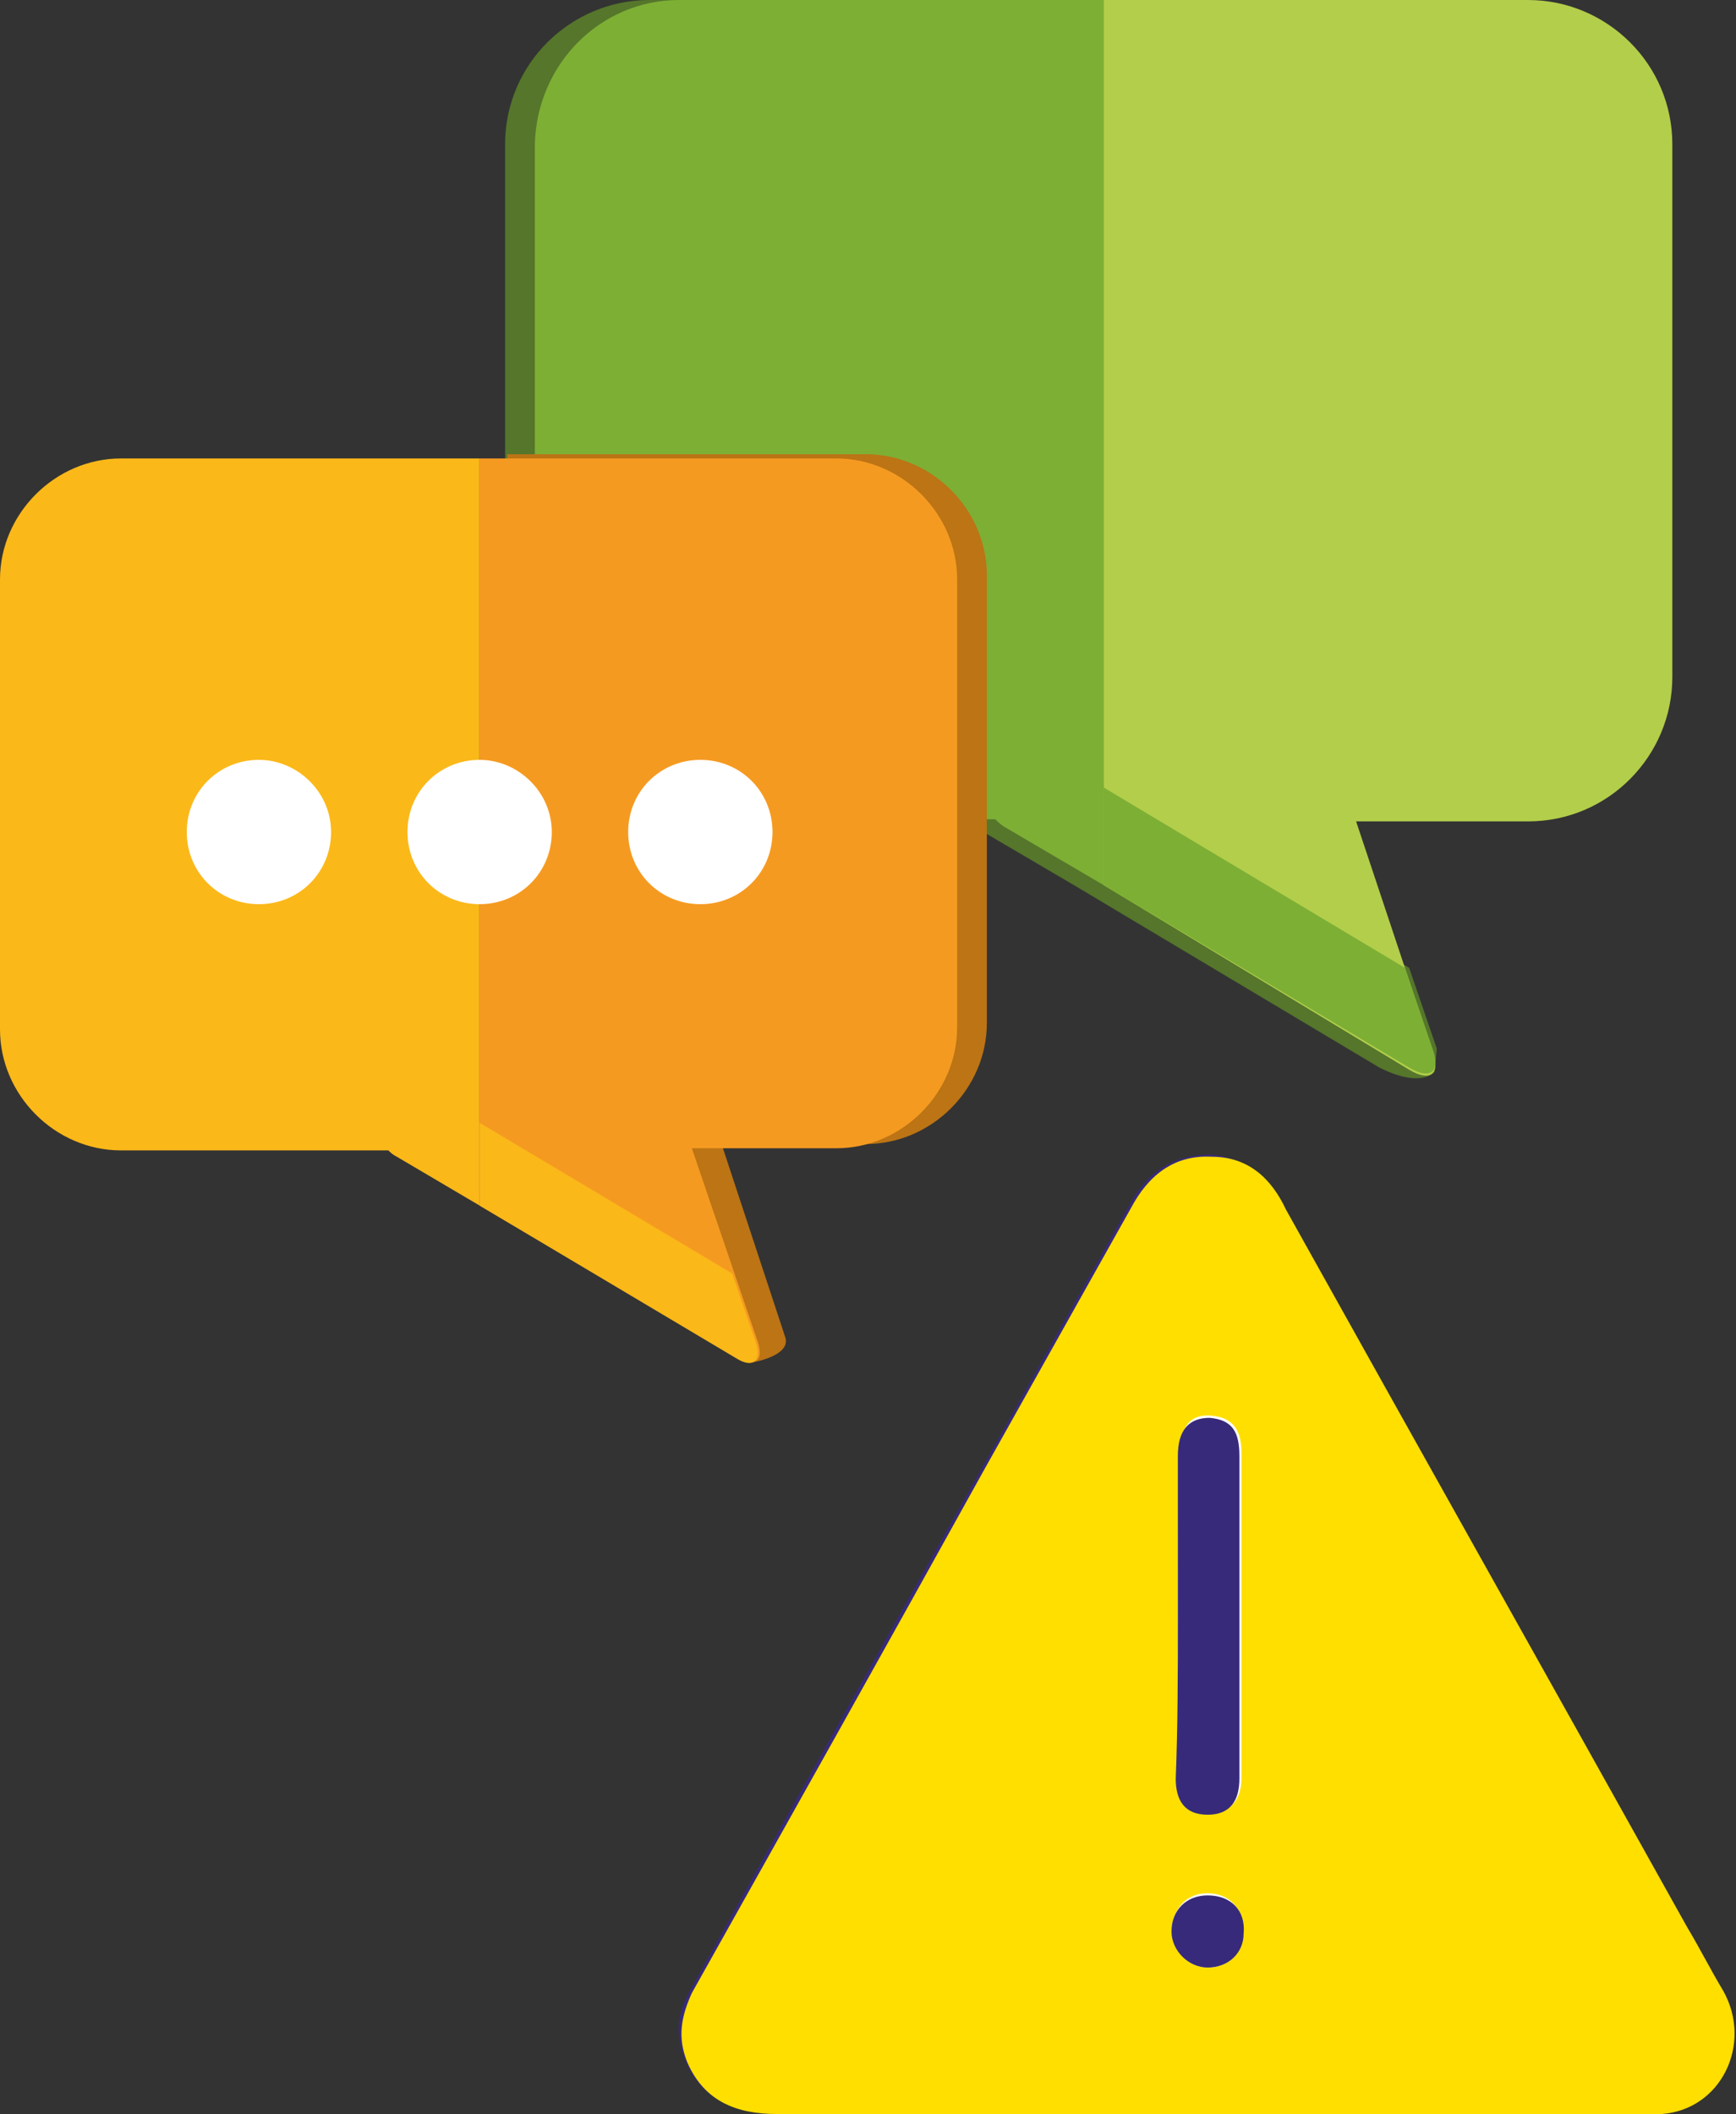
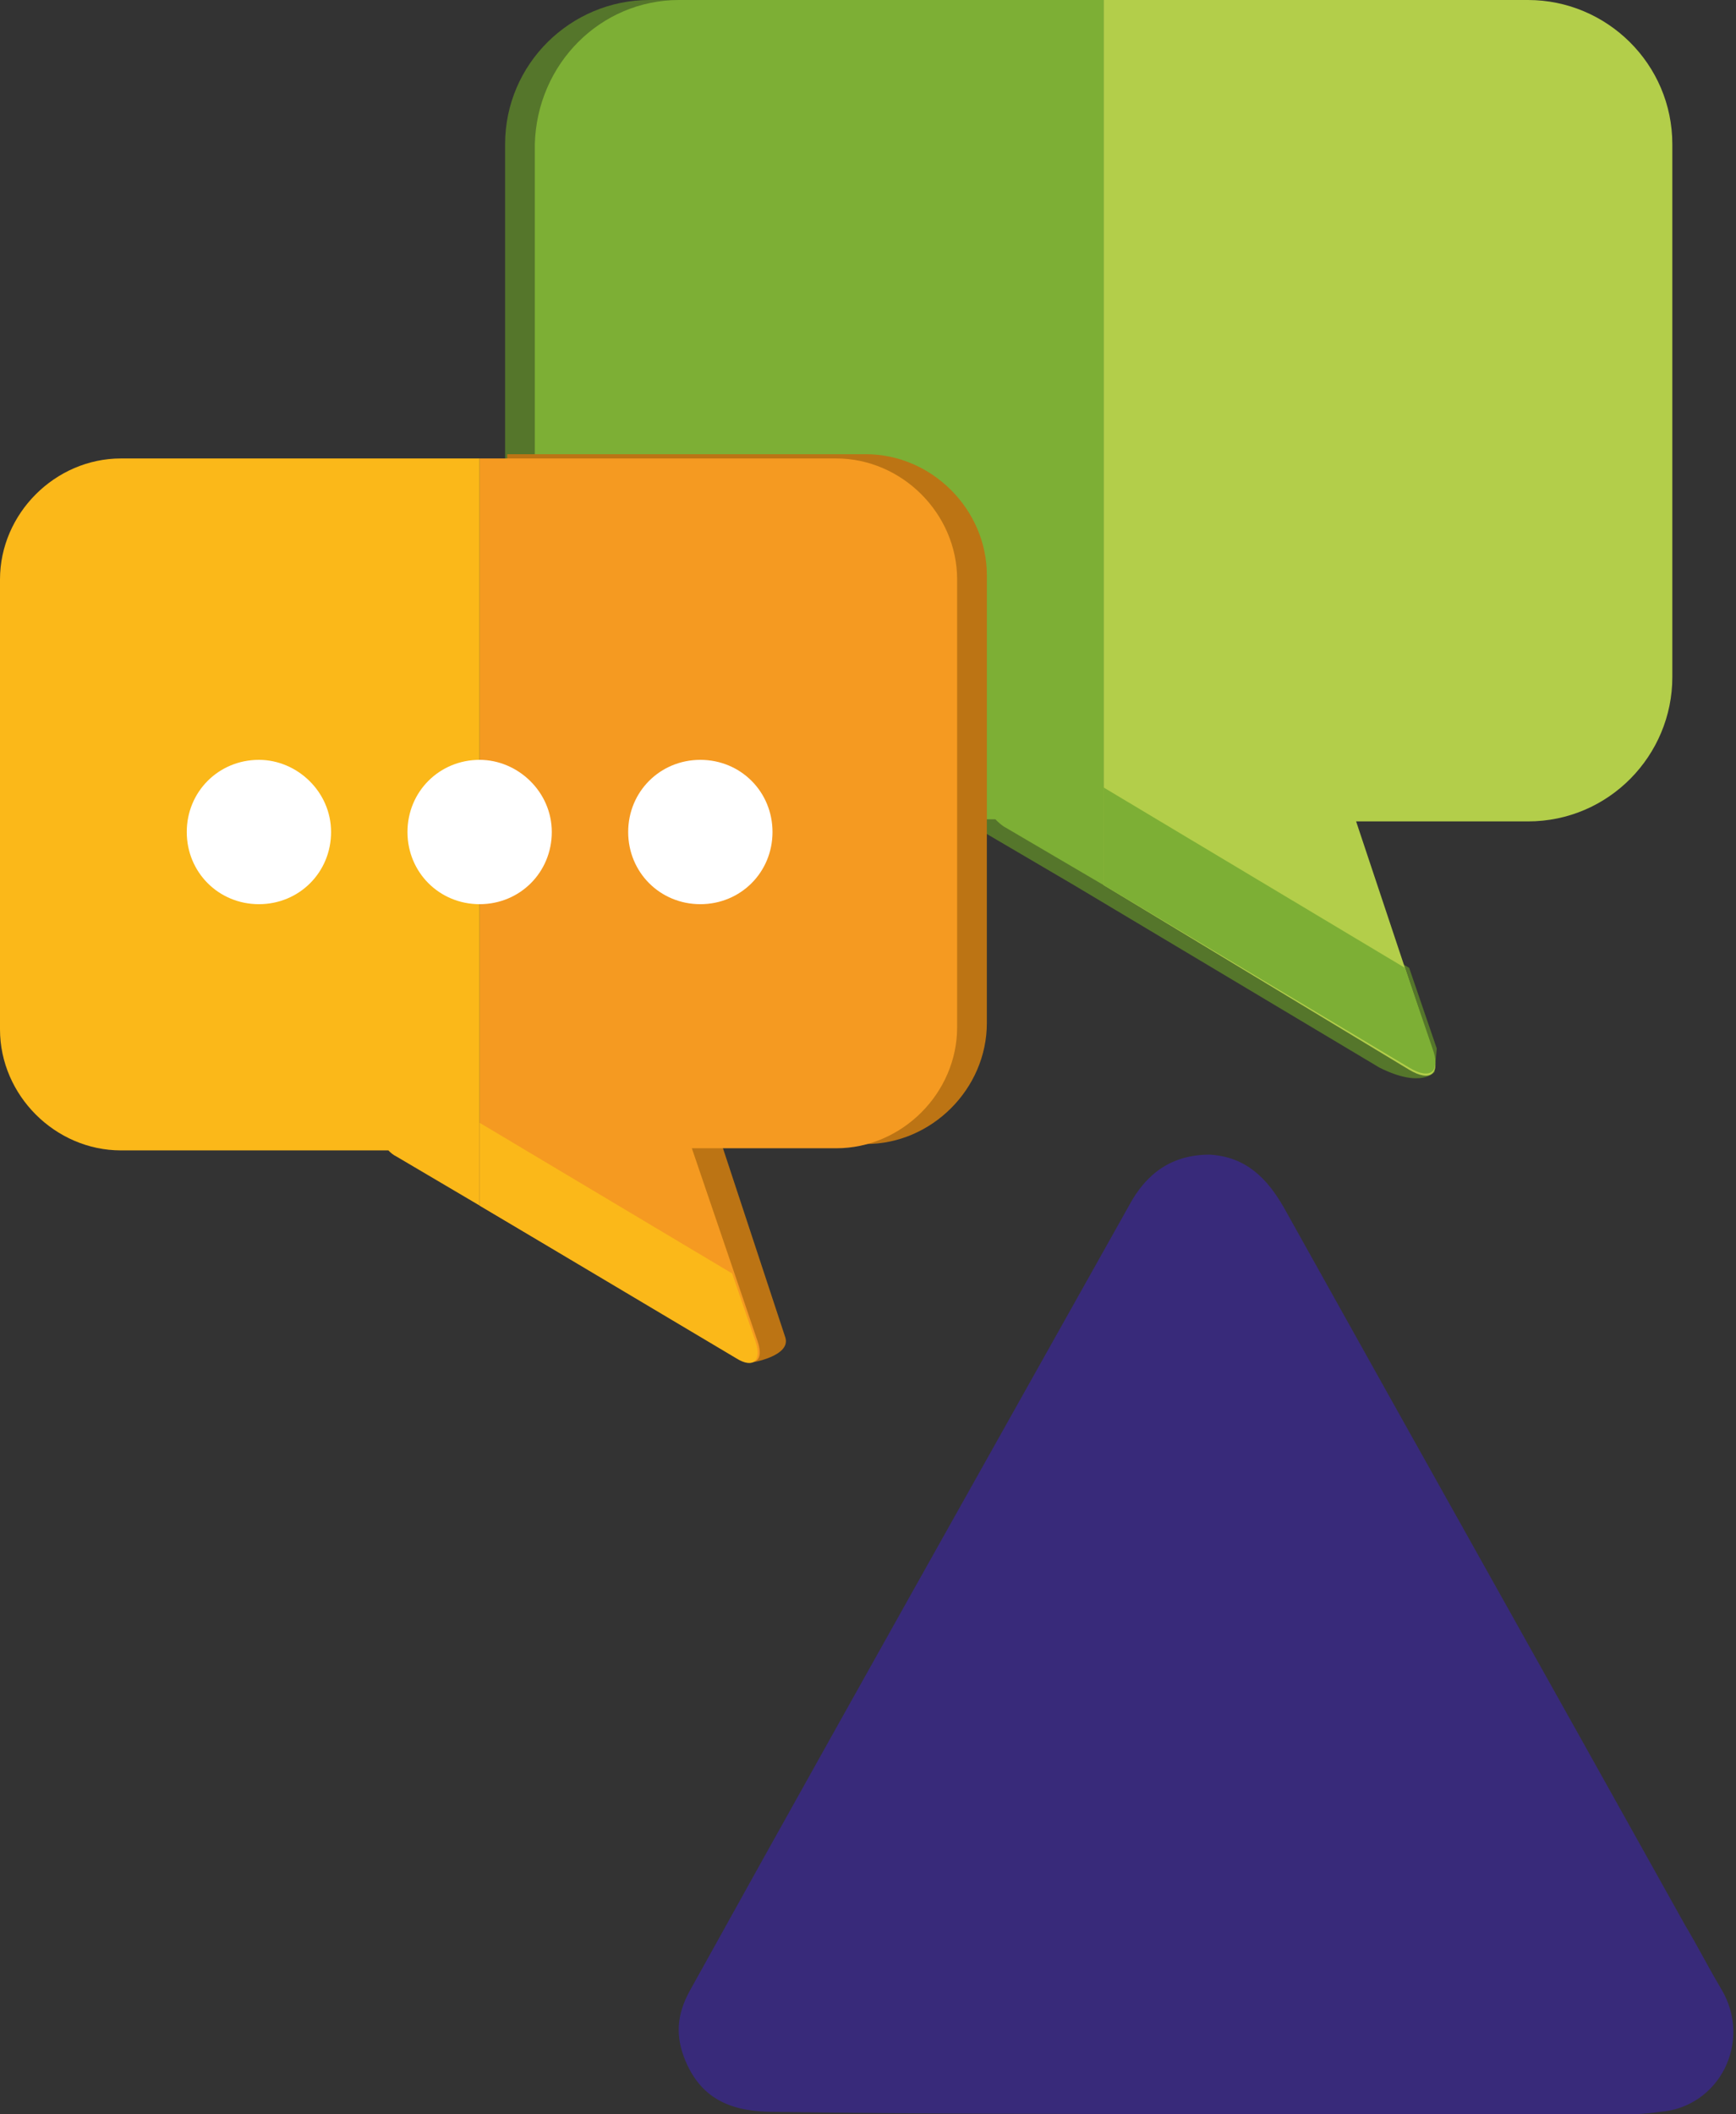
<svg xmlns="http://www.w3.org/2000/svg" version="1.1" id="Capa_1" x="0px" y="0px" viewBox="0 0 81.8 99.6" style="enable-background:new 0 0 81.8 99.6;" xml:space="preserve">
  <rect x="0" y="0" width="81.8" height="99.6" fill="#333333" stroke="none" />
  <style type="text/css">
	.st0{fill:#55762B;}
	.st1{fill:#B3CE4A;}
	.st2{fill:#7DAF35;}
	.st3{fill:#382A7A;}
	.st4{fill:#FFDF00;}
	.st5{fill:#FFFFFF;}
	.st6{fill:#BC7414;}
	.st7{fill:#F59A21;}
	.st8{fill:#FBB819;}
</style>
  <g>
    <g>
      <path class="st0" d="M30.6,0l21.5,0v37.1l14.3,8.5l1.3,3.8l-0.1,1.1c0,0-0.6,0.8-2.6-0.2l-14.4-8.6l0,0L46,39    c-0.2-0.1-0.4-0.3-0.5-0.4H30.6c-3.7,0-6.8-3-6.8-6.8V6.8C23.8,3,26.9,0,30.6,0z" />
      <path class="st1" d="M72,0c3.7,0,6.8,3,6.8,6.8v25.1c0,3.7-3,6.8-6.8,6.8h-8.1l3.6,10.8c0.4,1.1-0.1,1.5-1.1,0.9L52,41.7V0L72,0z" />
      <path class="st2" d="M52,37.1v4.6l14.4,8.6c1,0.6,1.5,0.2,1.1-0.9l-1.3-3.8L52,37.1z" />
      <path class="st2" d="M32,0l20,0v41.7L47.4,39c-0.2-0.1-0.4-0.3-0.5-0.4H32c-3.7,0-6.8-3-6.8-6.8V6.8C25.3,3,28.3,0,32,0z" />
    </g>
    <g>
      <g id="XY8Sh7_3_">
        <g>
          <path class="st3" d="M56.8,99.6c5.8,0,11.7,0,17.5,0c1.3,0,2.6,0.1,3.9-0.1c2.8-0.2,4.4-3.3,2.9-5.8c-0.6-1-1.1-2-1.7-3      c-6.3-11.3-12.6-22.5-18.9-33.8c-0.8-1.4-1.8-2.4-3.5-2.5c-1.8,0-3,0.9-3.8,2.4c-2.3,4.1-4.6,8.2-6.9,12.3      c-4.6,8.2-9.2,16.4-13.8,24.7c-0.6,1.1-0.7,2.1-0.2,3.3c0.8,1.9,2.3,2.4,4.2,2.4C43.3,99.6,50.1,99.6,56.8,99.6z" />
-           <path class="st4" d="M56.8,99.6c-6.7,0-13.5,0-20.2,0c-1.9,0-3.4-0.6-4.2-2.4c-0.5-1.2-0.3-2.2,0.2-3.3      c4.6-8.2,9.2-16.4,13.8-24.7c2.3-4.1,4.6-8.2,6.9-12.3c0.8-1.5,2-2.5,3.8-2.4c1.7,0,2.8,1,3.5,2.5c6.3,11.3,12.6,22.5,18.9,33.8      c0.6,1,1.1,2,1.7,3c1.4,2.5-0.1,5.6-2.9,5.8c-1.3,0.1-2.6,0.1-3.9,0.1C68.5,99.6,62.7,99.6,56.8,99.6z" />
-           <path class="st5" d="M55.5,76.2c0,2.5,0,5,0,7.5c0,1,0.4,1.7,1.5,1.7c1.1,0,1.5-0.7,1.5-1.7c0-5.1,0-10.1,0-15.2      c0-1-0.3-1.7-1.4-1.8c-1-0.1-1.5,0.5-1.5,1.8C55.5,71.2,55.5,73.7,55.5,76.2z M56.9,92.7c1,0,1.7-0.7,1.7-1.7      c0-1.1-0.7-1.8-1.7-1.8c-1,0-1.6,0.7-1.7,1.7C55.2,91.9,56,92.7,56.9,92.7z" />
-           <path class="st3" d="M55.5,76.2c0-2.5,0-5.1,0-7.6c0-1.2,0.5-1.8,1.5-1.8c1.1,0.1,1.4,0.7,1.4,1.8c0,5.1,0,10.1,0,15.2      c0,1-0.4,1.7-1.5,1.7c-1.1,0-1.5-0.7-1.5-1.7C55.5,81.3,55.5,78.8,55.5,76.2z" />
          <path class="st3" d="M56.9,92.7c-0.9,0-1.7-0.8-1.7-1.7c0-1,0.7-1.7,1.7-1.7c1.1,0,1.8,0.7,1.7,1.8C58.6,92,57.9,92.7,56.9,92.7      z" />
        </g>
      </g>
    </g>
    <g>
      <g>
        <path class="st6" d="M40.8,21.4c3.1,0,5.7,2.6,5.7,5.7v21.1c0,3.1-2.6,5.7-5.7,5.7H34l3,9.1c0.3,0.9-1.6,1.2-1.6,1.2l-11.5-7.6     V21.4H40.8z" />
        <path class="st7" d="M39.4,21.6c3.1,0,5.7,2.6,5.7,5.7v21.1c0,3.1-2.6,5.7-5.7,5.7h-6.8l3.1,9.1c0.3,0.9-0.1,1.2-0.9,0.8     l-12.2-7.2V21.6H39.4z" />
        <path class="st8" d="M22.6,52.9v3.9L34.7,64c0.8,0.5,1.2,0.1,0.9-0.8l-1.1-3.2L22.6,52.9z" />
        <path class="st8" d="M5.7,21.6h16.9v35.2l-3.9-2.3c-0.2-0.1-0.3-0.2-0.4-0.3H5.7c-3.1,0-5.7-2.6-5.7-5.7V27.3     C0,24.2,2.6,21.6,5.7,21.6z" />
      </g>
      <g>
        <path class="st5" d="M15.6,39.2c0,1.9-1.5,3.4-3.4,3.4c-1.9,0-3.4-1.5-3.4-3.4c0-1.9,1.5-3.4,3.4-3.4     C14,35.8,15.6,37.3,15.6,39.2z" />
        <path class="st5" d="M26,39.2c0,1.9-1.5,3.4-3.4,3.4c-1.9,0-3.4-1.5-3.4-3.4c0-1.9,1.5-3.4,3.4-3.4C24.4,35.8,26,37.3,26,39.2z" />
        <path class="st5" d="M36.4,39.2c0,1.9-1.5,3.4-3.4,3.4c-1.9,0-3.4-1.5-3.4-3.4c0-1.9,1.5-3.4,3.4-3.4     C34.9,35.8,36.4,37.3,36.4,39.2z" />
      </g>
    </g>
  </g>
</svg>